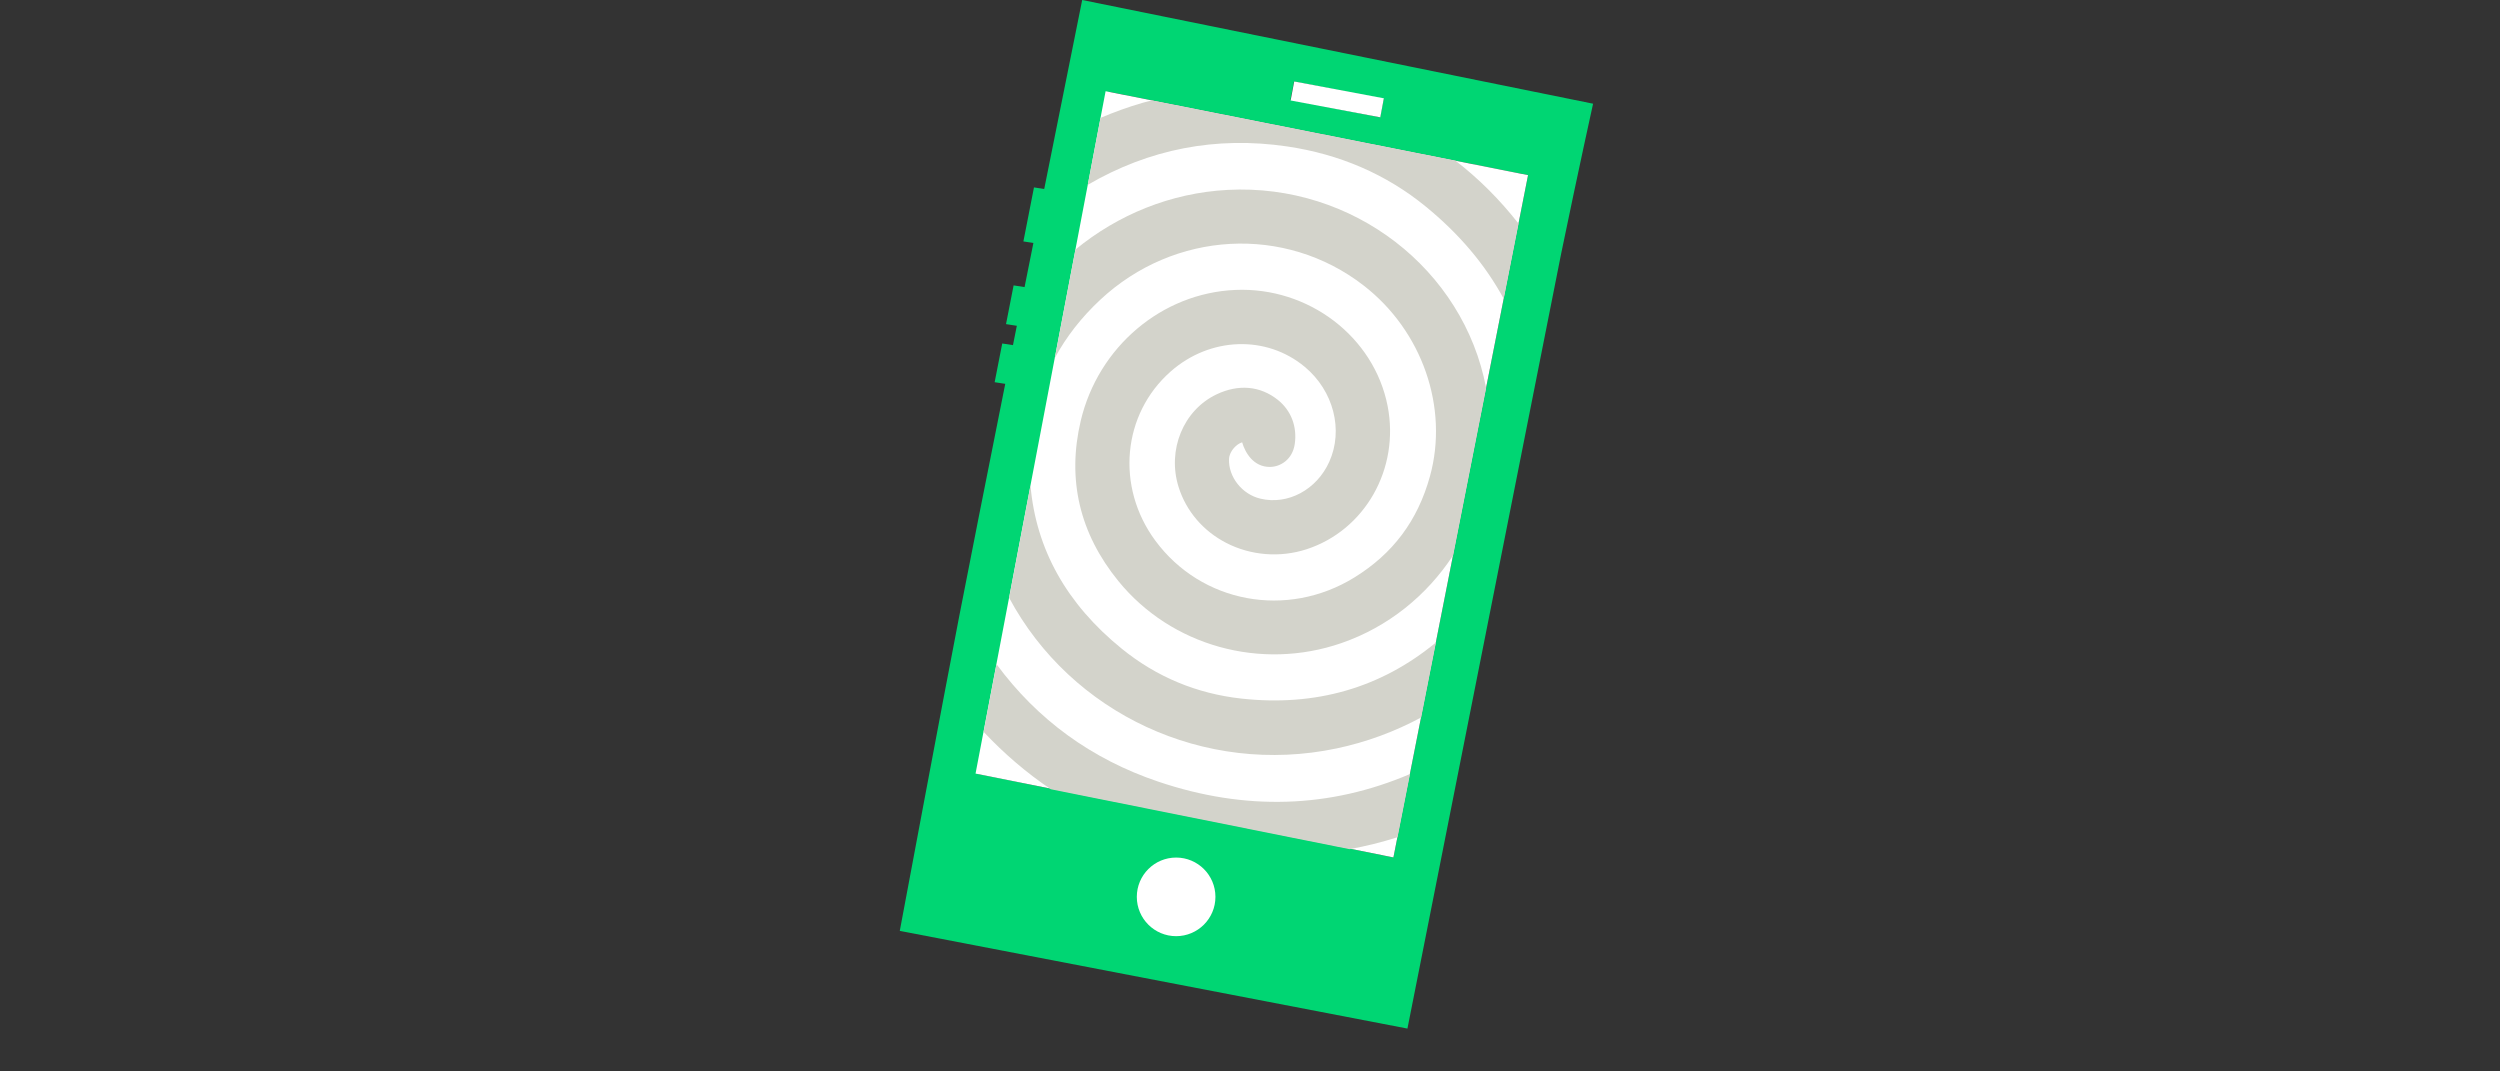
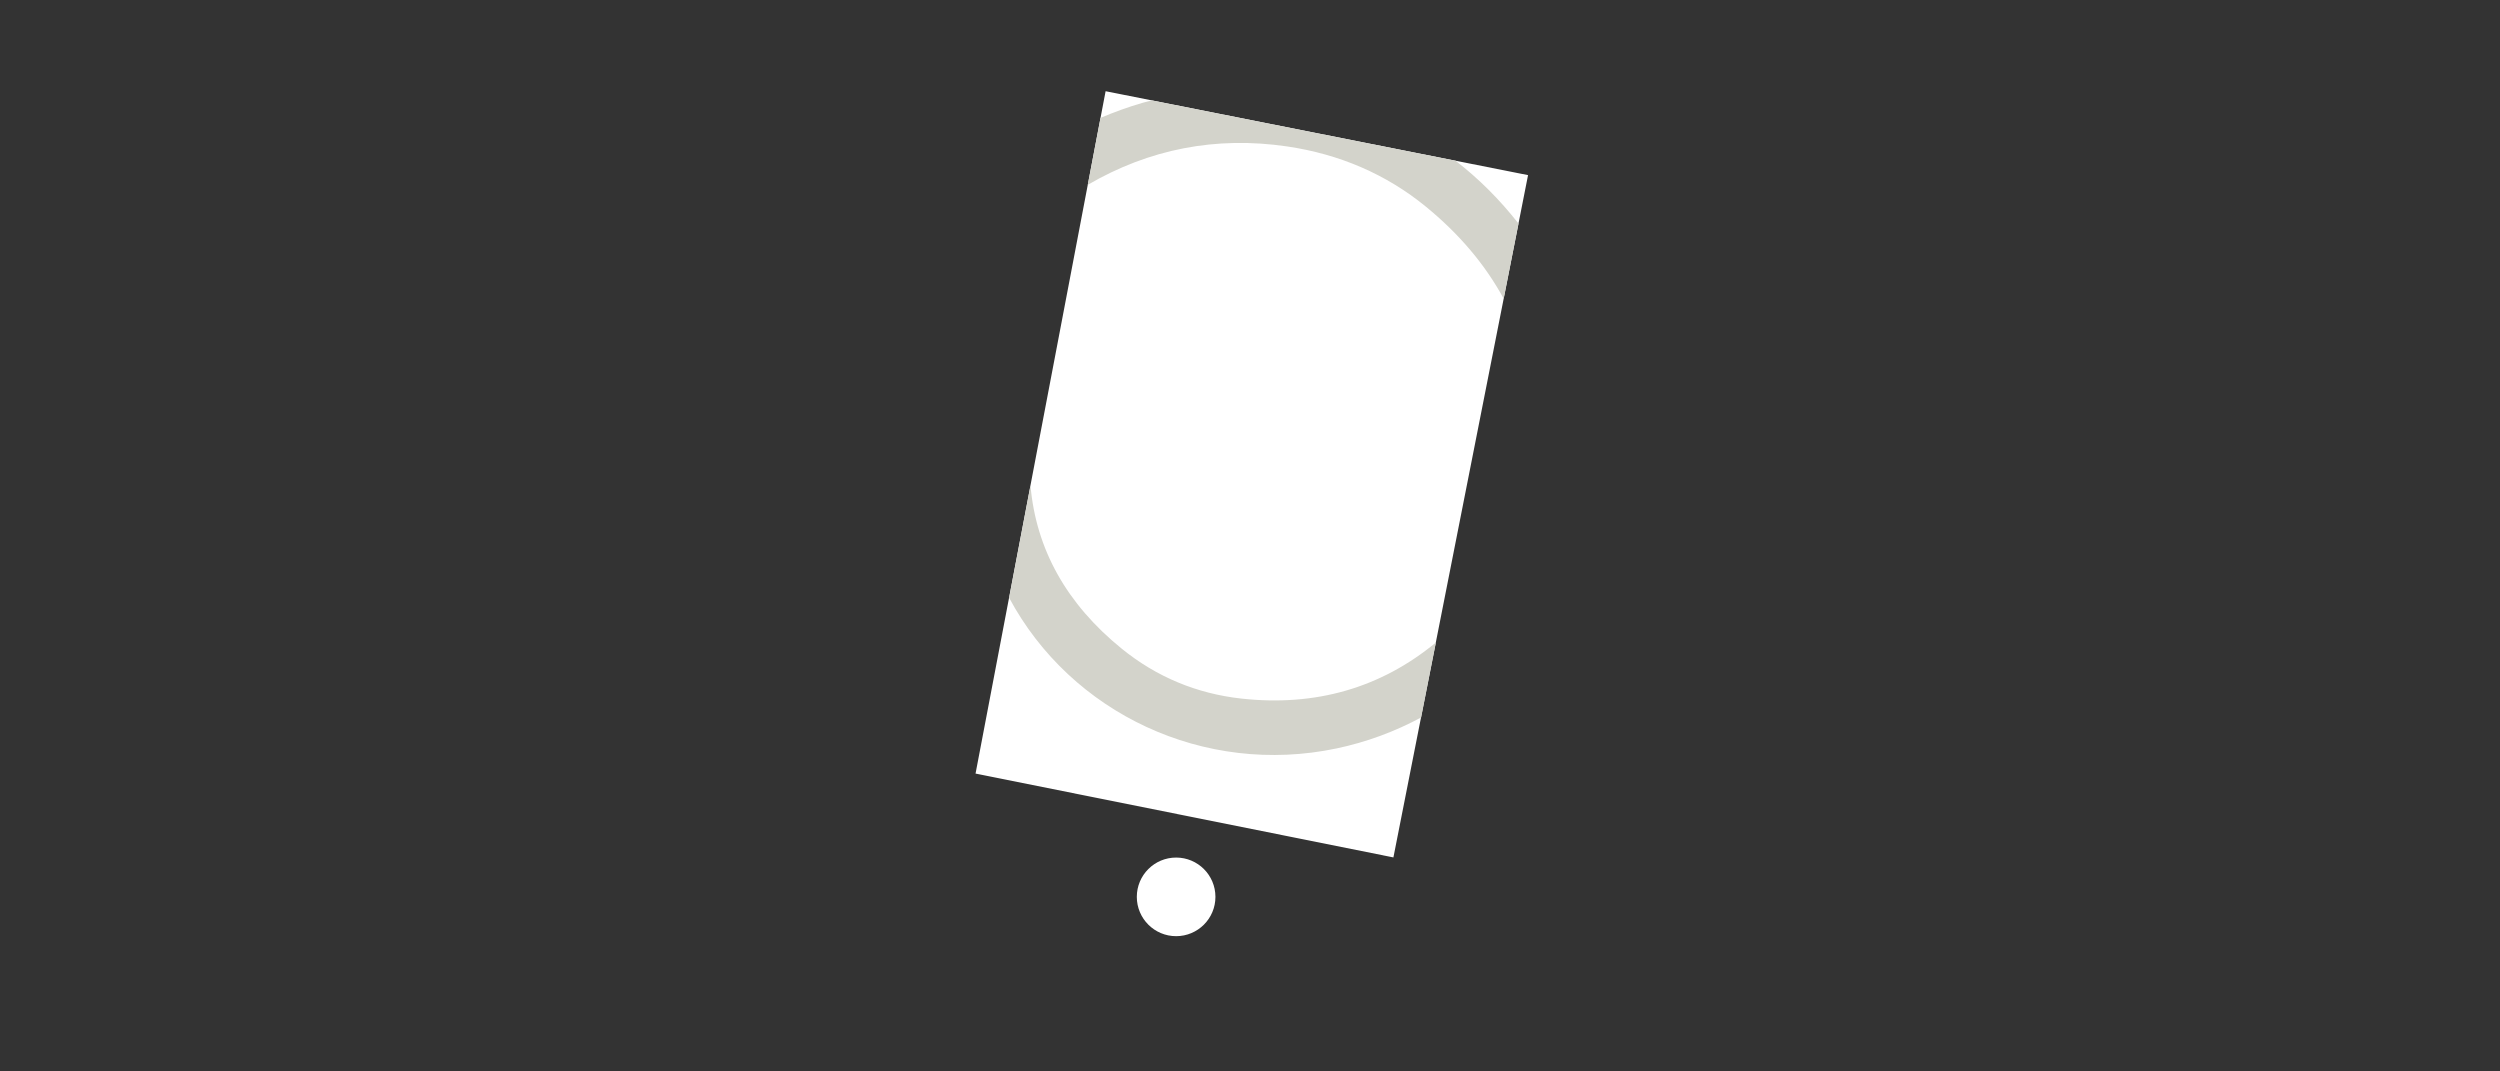
<svg xmlns="http://www.w3.org/2000/svg" version="1.1" baseProfile="tiny" id="Layer_1" x="0px" y="0px" viewBox="-100 0 350 150" xml:space="preserve">
  <rect x="-100" y="0" width="350" height="150" fill="#333333" stroke="none" />
  <g>
    <g>
      <g>
        <g>
-           <path fill="#00D673" d="M51.506,0c0,0-2.319,11.517-5.315,26.456l-1.434-0.218l-1.482,7.562      l1.401,0.212c-0.407,2.032-0.821,4.096-1.237,6.18l-1.534-0.238l-1.062,5.422      l1.513,0.234c-0.181,0.903-0.361,1.805-0.541,2.708l-1.503-0.232l-1.062,5.422      l1.483,0.228c-2.597,13.008-5.029,25.259-6.449,32.569      c-2.136,10.993-8.316,44.016-8.316,44.016L97.041,144      c0,0,3.861-19.446,8.224-41.466l13.289-66.986      c2.471-11.96,4.477-21.029,4.477-21.029L51.506,0z M81.166,11.404l12.55,2.459      l-0.503,2.568l-12.55-2.46L81.166,11.404z M63.699,130.448      c-2.699-0.529-4.459-3.146-3.93-5.845c0.529-2.699,3.146-4.458,5.845-3.929      c2.699,0.529,4.458,3.146,3.929,5.845S66.398,130.977,63.699,130.448z       M98.773,101.312l-3.696,18.728l-58.088-11.661l18.208-95.532l58.73,11.672      l-1.905,9.653L98.773,101.312z" />
          <polygon fill="#FFFFFF" points="95.077,120.039 36.576,108.301 54.785,12.77 113.927,24.519           " />
          <circle fill="#FFFFFF" cx="64.657" cy="125.561" r="5.503" />
-           <rect x="80.805" y="12.562" transform="matrix(0.983 0.185 -0.185 0.983 4.082 -15.896)" fill="#FFFFFF" width="12.769" height="2.711" />
        </g>
      </g>
    </g>
    <g>
-       <path fill="#D3D3CB" d="M71.87,26.586c-7.987,0.423-15.372,3.477-21.307,8.352    l-2.892,15.184c1.589-2.949,3.708-5.674,6.362-8.151    c10.363-9.676,25.865-10.521,36.863-2.011    c8.22,6.361,11.956,17.103,9.295,26.728    c-1.713,6.196-5.174,10.827-10.582,14.16    c-9.426,5.811-21.409,3.589-27.87-5.166    c-5.551-7.522-4.624-17.7,2.158-23.677c5.511-4.856,13.41-5.122,18.783-0.635    c4.023,3.363,5.426,8.828,3.412,13.293c-1.754,3.888-5.787,6.075-9.639,5.148    c-2.571-0.608-4.5-3.053-4.391-5.568c0.006-0.136,0.03-0.271,0.065-0.406    c0.012-0.047,0.033-0.092,0.048-0.138c0.029-0.086,0.058-0.172,0.097-0.256    c0.026-0.057,0.058-0.111,0.088-0.167c0.038-0.068,0.075-0.136,0.118-0.202    c0.041-0.063,0.086-0.123,0.132-0.183c0.039-0.05,0.078-0.1,0.118-0.148    c0.058-0.067,0.118-0.131,0.181-0.192c0.032-0.031,0.064-0.062,0.097-0.091    c0.075-0.067,0.151-0.132,0.229-0.189c0.021-0.016,0.043-0.03,0.064-0.045    c0.088-0.061,0.177-0.118,0.267-0.164c0.014-0.007,0.028-0.013,0.042-0.02    c0.093-0.046,0.186-0.085,0.278-0.114c0.005-0.001,0.009-0.002,0.014-0.003    c0.421,1.453,1.593,3.469,3.909,3.445c1.44-0.016,3.135-1.023,3.454-3.198    l0.001-0.004c0.355-2.446-0.508-4.701-2.369-6.188    c-2.455-1.957-5.499-2.233-8.572-0.772c-4.658,2.212-6.945,7.789-5.32,12.973    c1.058,3.373,3.43,6.153,6.68,7.83c3.427,1.765,7.522,2.09,11.23,0.886    c8.192-2.663,13.072-11.285,11.353-20.058    c-1.903-9.702-11.068-16.69-21.326-16.25    c-10.292,0.441-19.189,7.973-21.636,18.316    c-1.942,8.213-0.169,15.767,5.273,22.451    c7.397,9.086,19.939,12.575,31.213,8.678    c6.577-2.273,11.982-6.688,15.64-12.282l4.623-23.447    C104.904,37.699,89.415,25.655,71.87,26.586z" />
      <path fill="#D3D3CB" d="M87.117,104.781c4.212-0.887,8.182-2.368,11.839-4.338    l2.069-10.491c-7.71,6.357-16.844,8.999-27.25,7.847    c-6.247-0.693-11.873-3.039-16.734-6.985    c-7.726-6.269-11.995-13.929-12.771-22.831l-2.992,15.708    C49.96,99.898,68.607,108.678,87.117,104.781z" />
-       <path fill="#D3D3CB" d="M95.649,117.213l1.745-8.847    c-11.232,4.798-23.04,5.176-35.214,1.071    c-9.341-3.147-16.948-8.675-22.672-16.454l-1.804,9.474    c2.905,3.089,6.044,5.773,9.42,8.038l41.798,8.387    C91.202,118.472,93.445,117.915,95.649,117.213z" />
      <path fill="#D3D3CB" d="M52.289,25.875c8.598-5.019,17.964-6.83,27.87-5.379    c7.393,1.083,13.926,3.913,19.433,8.411c4.725,3.859,8.358,8.176,10.924,12.914    l2.075-10.523c-2.647-3.377-5.588-6.311-8.818-8.796L61.249,14.054    c-0.425,0.112-0.852,0.212-1.275,0.335c-2.027,0.592-3.996,1.3-5.901,2.115    L52.289,25.875z" />
    </g>
  </g>
</svg>